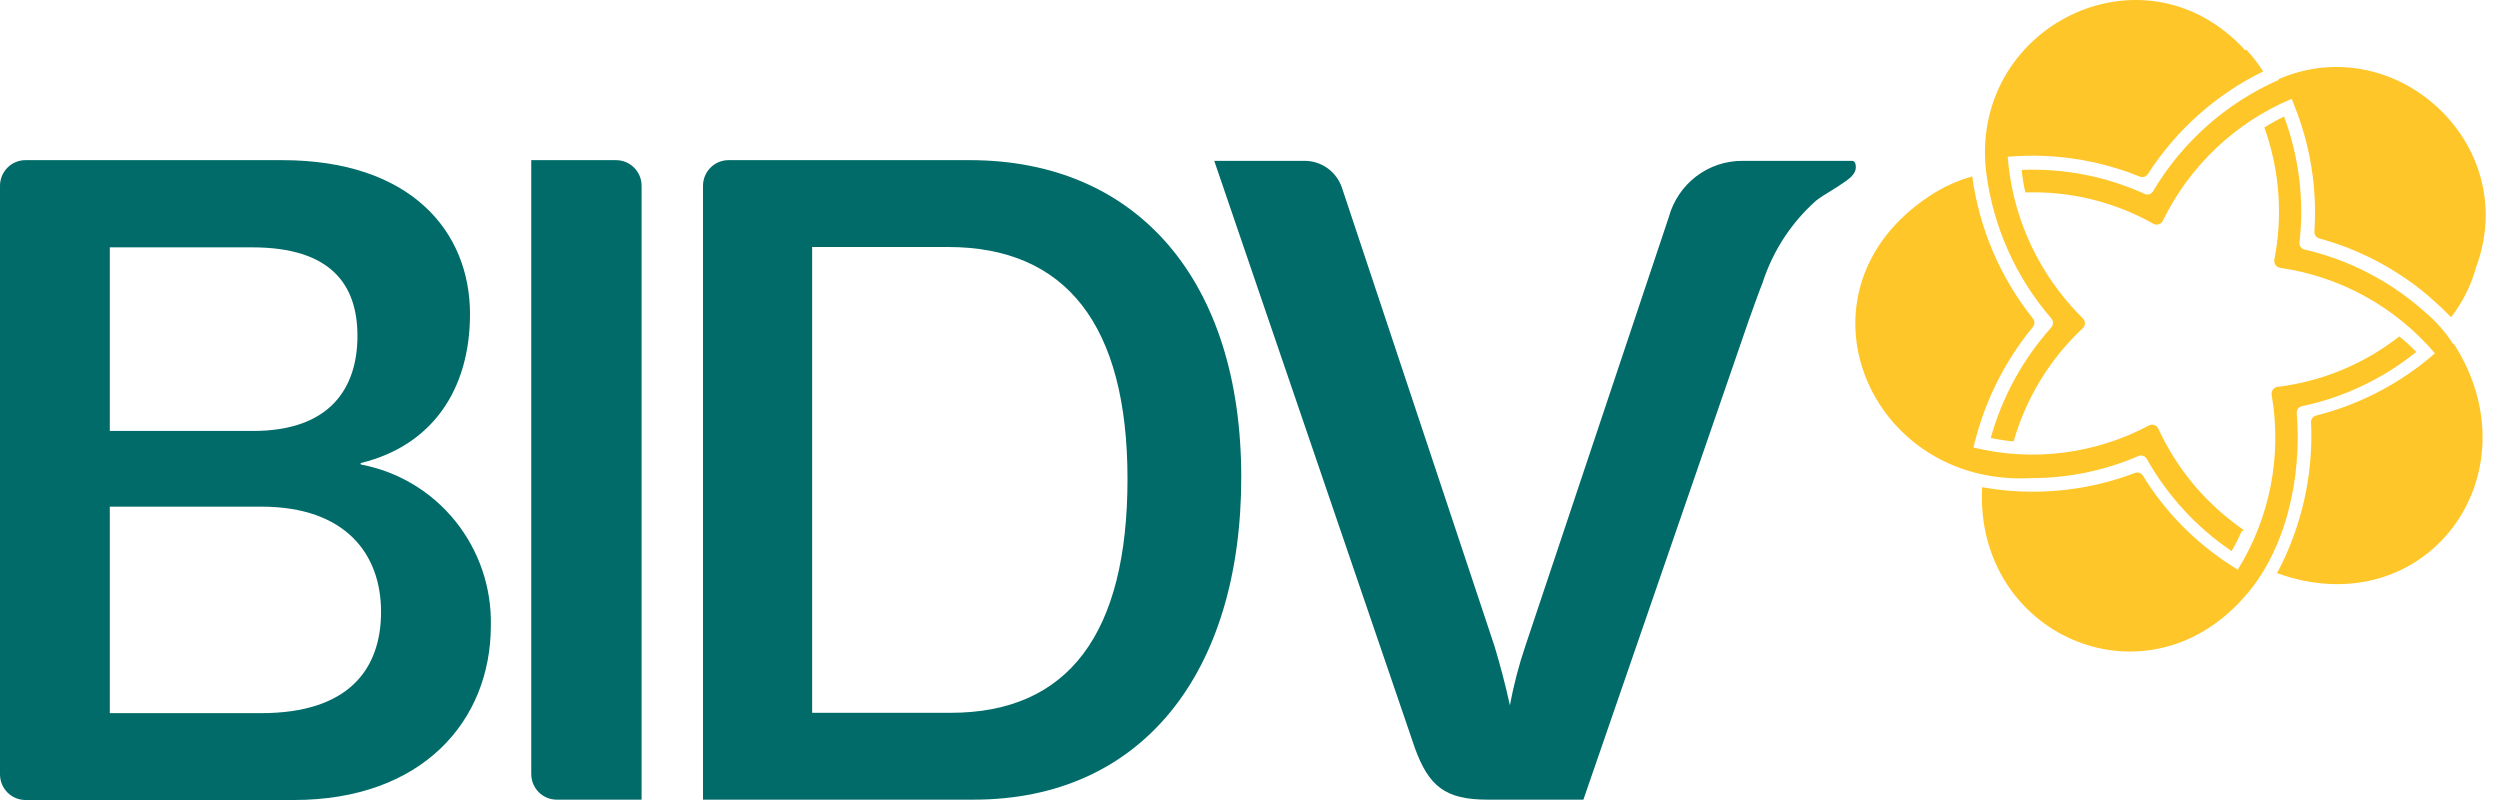
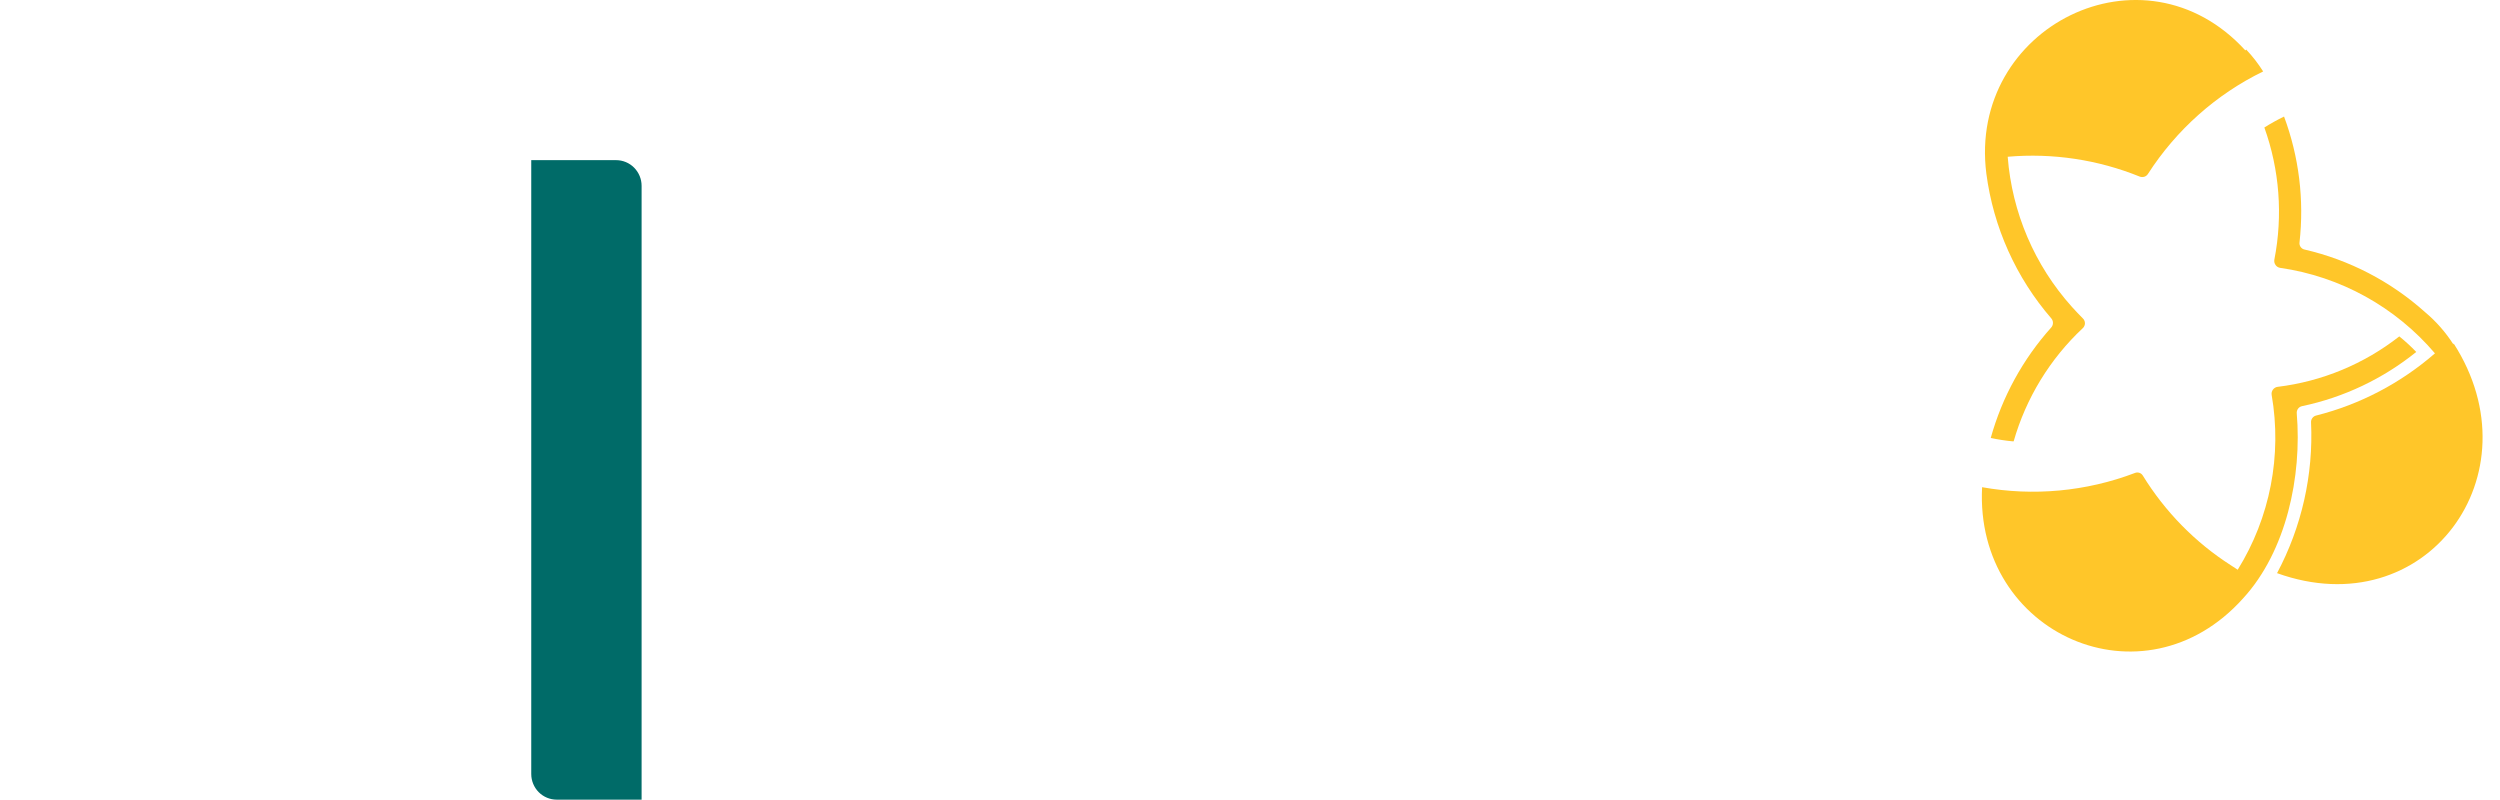
<svg xmlns="http://www.w3.org/2000/svg" width="50" height="16" viewBox="0 0 50 16" fill="none">
  <path d="M49.069 6.889C48.914 6.647 48.724 6.43 48.505 6.246C47.818 5.63 46.988 5.198 46.092 4.991C46.06 4.985 46.033 4.967 46.014 4.941C45.995 4.915 45.986 4.883 45.99 4.851C46.086 3.998 45.98 3.135 45.681 2.331C45.545 2.397 45.414 2.47 45.287 2.55C45.591 3.396 45.66 4.31 45.487 5.193C45.484 5.211 45.484 5.23 45.488 5.249C45.492 5.267 45.5 5.284 45.511 5.3C45.521 5.315 45.535 5.328 45.551 5.338C45.567 5.348 45.584 5.354 45.603 5.357C46.806 5.53 47.907 6.137 48.699 7.067C48.014 7.663 47.2 8.09 46.322 8.311C46.292 8.318 46.265 8.336 46.247 8.361C46.228 8.386 46.219 8.417 46.221 8.448C46.269 9.496 46.034 10.538 45.541 11.463C48.515 12.533 50.759 9.491 49.072 6.868" fill="#FFC629" />
-   <path d="M45.569 1.6C44.523 2.062 43.647 2.839 43.06 3.826C43.044 3.853 43.019 3.874 42.989 3.884C42.959 3.894 42.926 3.893 42.897 3.88C42.124 3.528 41.28 3.363 40.433 3.398C40.447 3.55 40.471 3.701 40.508 3.849C41.401 3.819 42.286 4.035 43.067 4.475C43.083 4.484 43.101 4.49 43.12 4.492C43.139 4.494 43.157 4.492 43.175 4.486C43.193 4.48 43.21 4.471 43.224 4.459C43.238 4.446 43.249 4.431 43.257 4.414C43.795 3.314 44.711 2.448 45.834 1.976L45.895 2.133C46.21 2.925 46.345 3.778 46.288 4.629C46.286 4.66 46.295 4.691 46.313 4.717C46.331 4.742 46.357 4.761 46.387 4.769C47.183 4.987 47.923 5.375 48.556 5.908C48.715 6.048 48.875 6.191 49.021 6.345C49.253 6.047 49.423 5.705 49.523 5.34C50.433 2.889 47.921 0.578 45.579 1.579" fill="#FFC629" />
-   <path d="M44.869 10.615V10.598L44.757 10.516C44.07 10.016 43.522 9.346 43.165 8.571C43.157 8.554 43.146 8.539 43.132 8.527C43.119 8.515 43.102 8.506 43.085 8.5C43.068 8.494 43.049 8.492 43.031 8.494C43.013 8.495 42.995 8.501 42.979 8.509C41.901 9.083 40.653 9.24 39.469 8.95C39.675 8.065 40.081 7.24 40.657 6.54C40.677 6.516 40.688 6.486 40.688 6.455C40.688 6.423 40.677 6.393 40.657 6.369C40.004 5.55 39.585 4.568 39.445 3.528C39.139 3.614 38.847 3.747 38.583 3.925C35.718 5.826 37.361 9.737 40.619 9.562C41.358 9.564 42.089 9.414 42.768 9.121C42.798 9.108 42.831 9.107 42.862 9.117C42.892 9.127 42.918 9.148 42.934 9.176C43.35 9.916 43.931 10.548 44.632 11.022C44.707 10.895 44.774 10.762 44.832 10.626" fill="#FFC629" />
  <path d="M47.986 6.728C47.28 7.281 46.439 7.629 45.552 7.737C45.533 7.739 45.516 7.745 45.5 7.755C45.484 7.764 45.47 7.777 45.459 7.792C45.448 7.807 45.44 7.824 45.435 7.842C45.431 7.86 45.43 7.879 45.433 7.897C45.643 9.108 45.401 10.353 44.754 11.395L44.618 11.306C43.904 10.849 43.302 10.235 42.856 9.511C42.84 9.485 42.815 9.465 42.786 9.456C42.757 9.446 42.725 9.448 42.697 9.46C41.723 9.83 40.667 9.928 39.642 9.744C39.489 12.684 42.873 14.188 44.863 11.966C45.728 11.022 46.041 9.525 45.935 8.267C45.932 8.234 45.941 8.201 45.961 8.174C45.98 8.148 46.008 8.13 46.041 8.123C46.876 7.948 47.659 7.576 48.325 7.039C48.219 6.928 48.105 6.824 47.986 6.728Z" fill="#FFC629" />
  <path d="M44.907 1.008C42.87 -1.224 39.353 0.54 39.727 3.473C39.868 4.546 40.321 5.553 41.027 6.369C41.048 6.394 41.059 6.425 41.059 6.458C41.059 6.491 41.048 6.522 41.027 6.547C40.459 7.18 40.044 7.937 39.815 8.759C39.961 8.791 40.108 8.813 40.256 8.827H40.273C40.521 7.961 40.999 7.178 41.655 6.564C41.669 6.552 41.68 6.536 41.687 6.519C41.695 6.502 41.699 6.484 41.699 6.465C41.699 6.446 41.695 6.428 41.687 6.411C41.68 6.394 41.669 6.378 41.655 6.366C41.58 6.291 41.509 6.215 41.438 6.137C40.692 5.307 40.24 4.251 40.154 3.135C41.053 3.057 41.958 3.193 42.795 3.532C42.824 3.543 42.856 3.544 42.886 3.535C42.916 3.526 42.941 3.506 42.958 3.48C43.526 2.597 44.323 1.887 45.263 1.429C45.164 1.272 45.051 1.126 44.924 0.991" fill="#FFC629" />
-   <path d="M0 15.48V3.716C0 3.58 0.054 3.45 0.149 3.353C0.245 3.257 0.374 3.203 0.509 3.203H5.642C8.218 3.203 9.4 4.629 9.4 6.28C9.4 7.788 8.649 8.906 7.227 9.258C7.223 9.258 7.218 9.26 7.215 9.263C7.212 9.266 7.21 9.271 7.21 9.275C7.21 9.28 7.212 9.284 7.215 9.287C7.218 9.29 7.223 9.292 7.227 9.292C7.967 9.433 8.633 9.834 9.107 10.423C9.581 11.012 9.833 11.751 9.817 12.509C9.817 14.427 8.436 16 5.879 16H0.509C0.374 16 0.245 15.946 0.149 15.85C0.054 15.754 0 15.623 0 15.487M5.061 8.619C6.623 8.619 7.149 7.74 7.149 6.718C7.149 5.696 6.623 4.947 5.044 4.947H2.196V8.619H5.061ZM5.224 14.263C6.969 14.263 7.621 13.388 7.621 12.236C7.621 11.084 6.915 10.133 5.224 10.133H2.196V14.263H5.224Z" fill="#006B68" />
  <path d="M10.625 15.48V3.203H12.322C12.457 3.203 12.587 3.257 12.682 3.353C12.778 3.45 12.832 3.58 12.832 3.716V15.993H11.134C10.999 15.993 10.87 15.939 10.774 15.843C10.679 15.747 10.625 15.616 10.625 15.48Z" fill="#006B68" />
-   <path d="M14.06 15.993V3.716C14.06 3.581 14.114 3.451 14.208 3.355C14.303 3.259 14.432 3.204 14.566 3.203H19.393C22.75 3.203 24.825 5.614 24.825 9.542C24.825 13.47 22.828 15.993 19.475 15.993H14.06ZM19.013 14.256C21.372 14.256 22.55 12.667 22.55 9.579C22.55 6.492 21.314 4.94 18.959 4.94H16.243V14.256H19.013Z" fill="#006B68" />
-   <path d="M31.668 15.993H29.747C28.905 15.993 28.576 15.723 28.3 14.967L24.285 3.217H26.111C26.27 3.221 26.424 3.273 26.553 3.366C26.681 3.459 26.78 3.59 26.834 3.74L29.889 12.92C29.998 13.282 30.107 13.685 30.198 14.106C30.273 13.704 30.376 13.307 30.507 12.92L33.375 4.345C33.464 4.019 33.656 3.732 33.923 3.528C34.19 3.324 34.517 3.215 34.852 3.217H37.042C37.056 3.217 37.071 3.222 37.082 3.232C37.094 3.241 37.102 3.254 37.106 3.268C37.154 3.439 37.031 3.545 36.885 3.644C36.672 3.795 36.522 3.863 36.325 4.01C35.828 4.45 35.458 5.017 35.253 5.651C35.154 5.901 35.066 6.157 34.974 6.41L31.668 15.993Z" fill="#006B68" />
</svg>